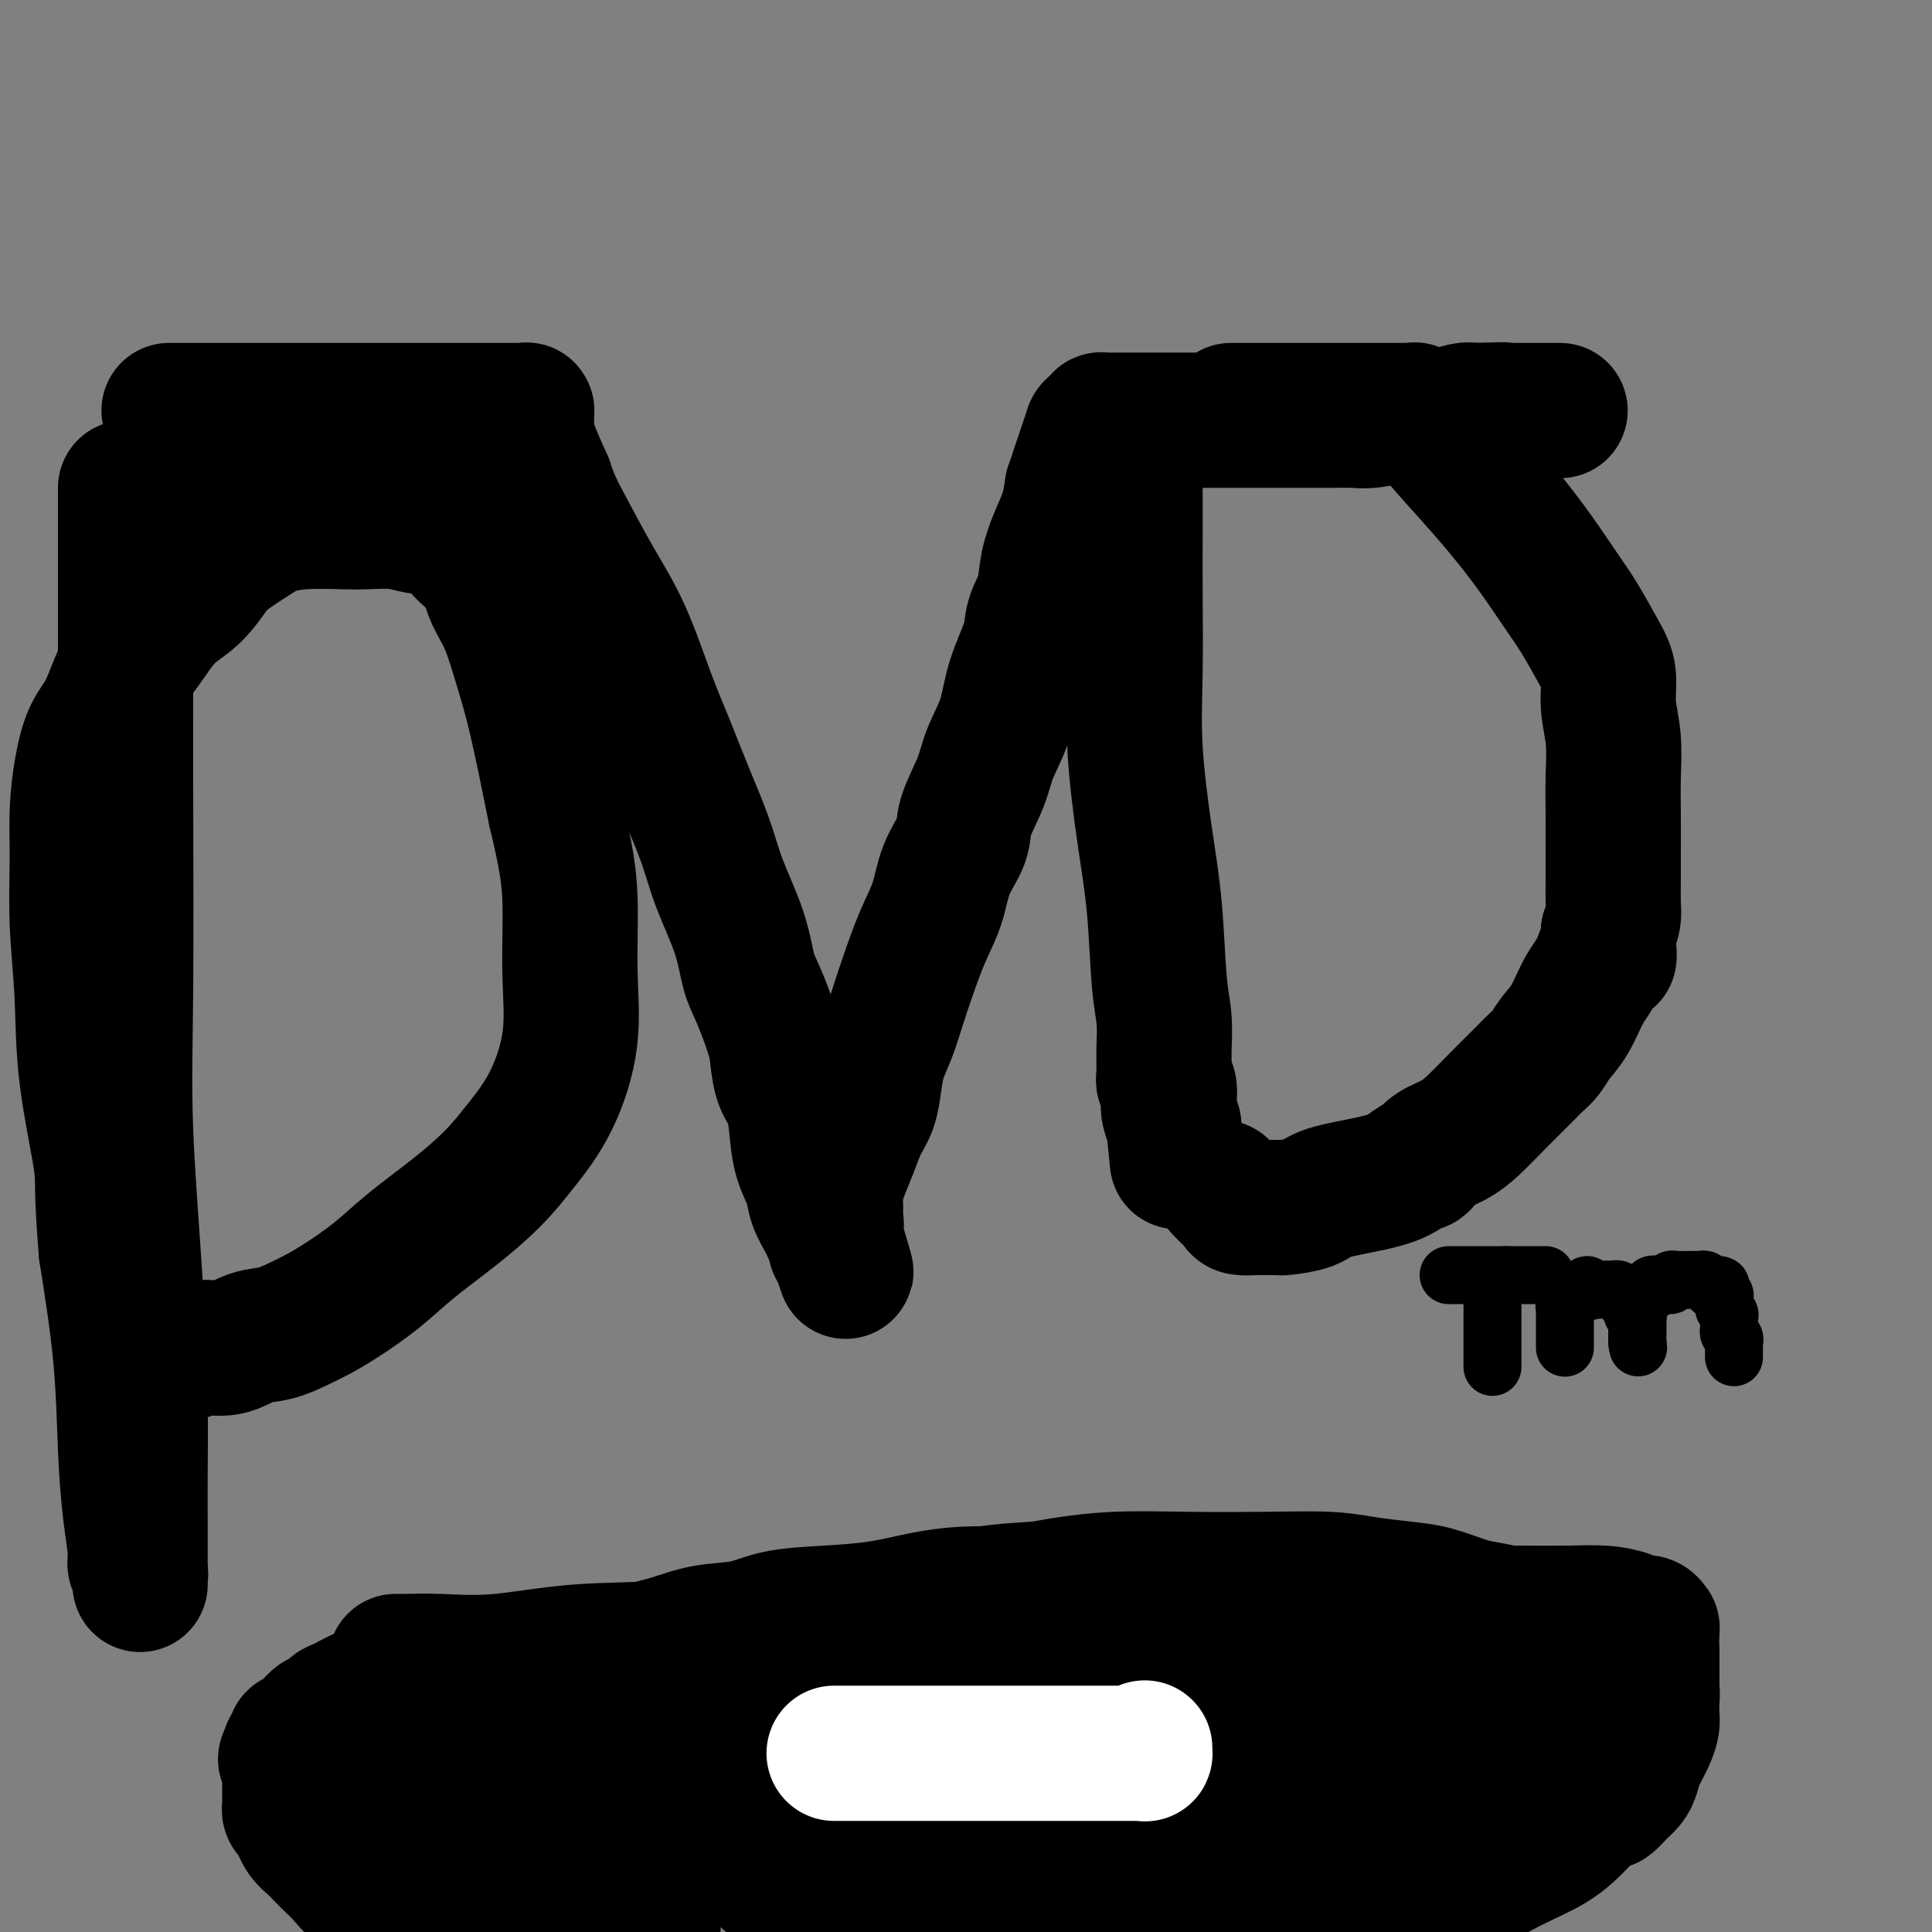
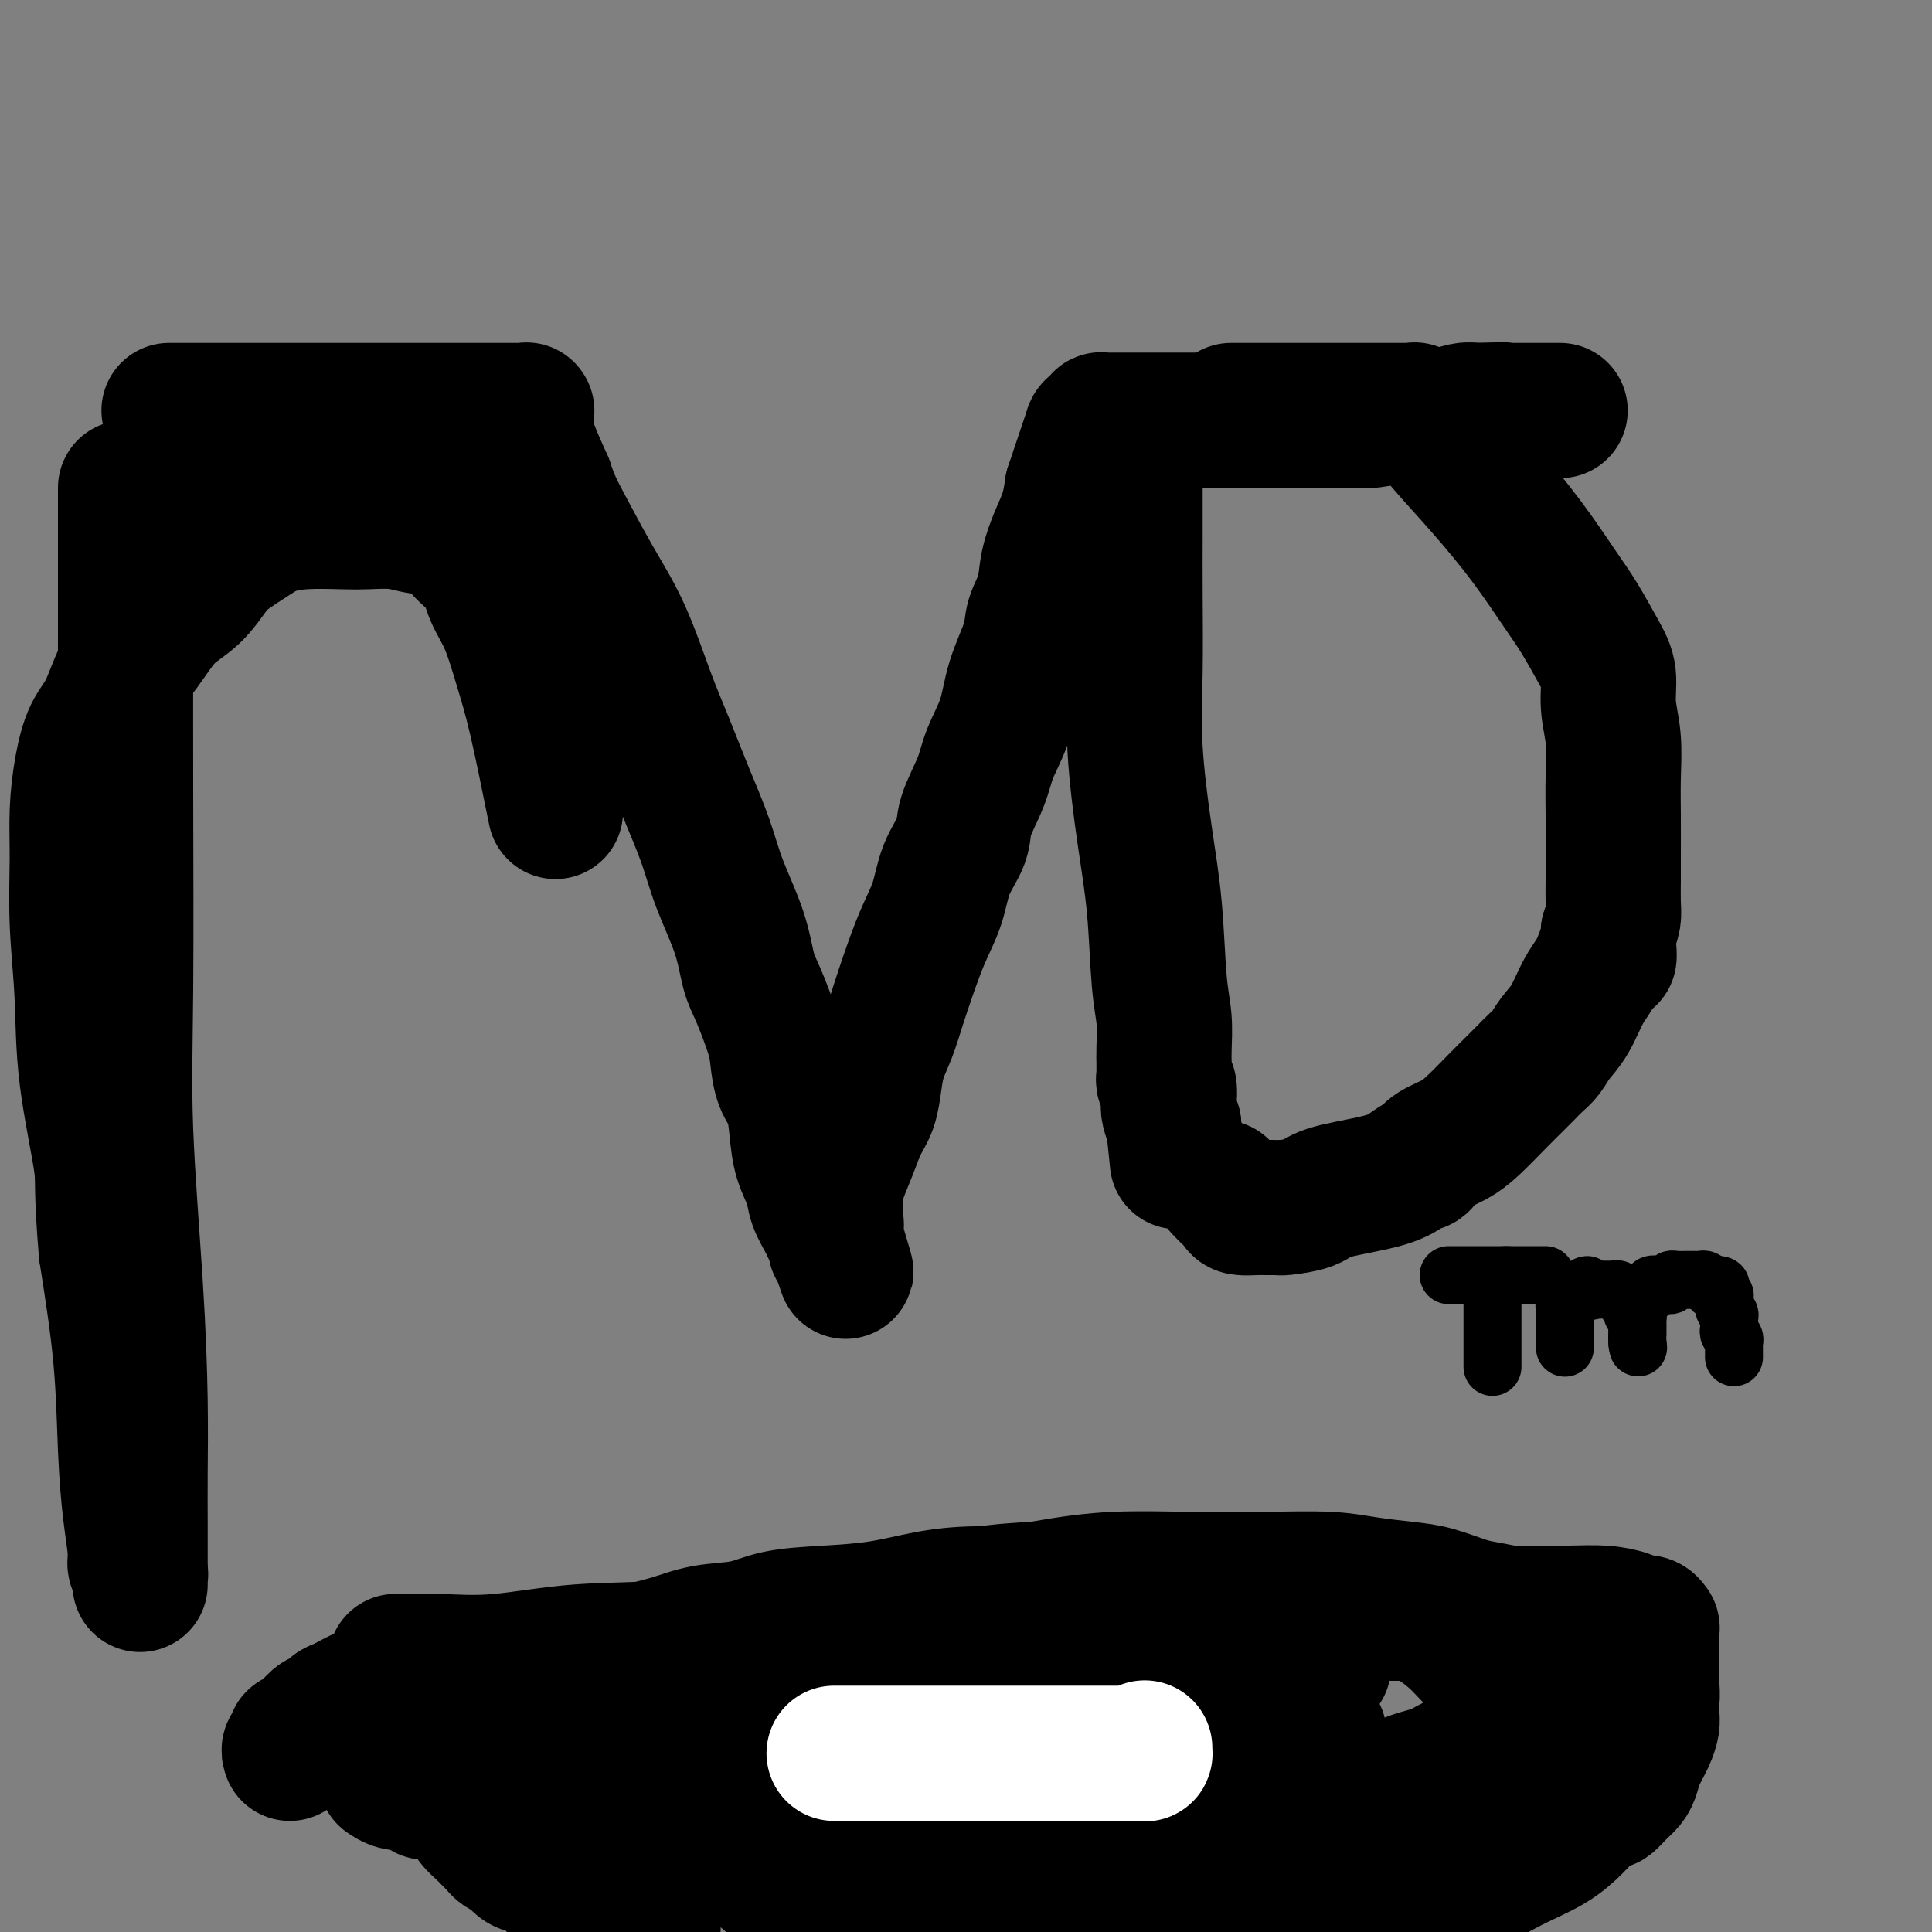
<svg xmlns="http://www.w3.org/2000/svg" viewBox="0 0 400 400" version="1.1">
  <rect x="0" y="0" width="400" height="400" fill="#808080" stroke="none" />
  <g fill="none" stroke="#000000" stroke-width="28" stroke-linecap="round" stroke-linejoin="round">
    <path d="M26,101c0.000,0.067 0.001,0.134 0,1c-0.001,0.866 -0.002,2.529 0,7c0.002,4.471 0.007,11.748 0,21c-0.007,9.252 -0.026,20.478 0,34c0.026,13.522 0.098,29.341 0,41c-0.098,11.659 -0.366,19.158 0,29c0.366,9.842 1.366,22.026 2,32c0.634,9.974 0.902,17.736 1,24c0.098,6.264 0.026,11.030 0,15c-0.026,3.970 -0.007,7.145 0,10c0.007,2.855 0.002,5.392 0,7c-0.002,1.608 -0.000,2.288 0,3c0.000,0.712 -0.000,1.457 0,2c0.000,0.543 0.001,0.885 0,1c-0.001,0.115 -0.004,0.004 0,0c0.004,-0.004 0.016,0.098 0,0c-0.016,-0.098 -0.060,-0.397 0,-1c0.060,-0.603 0.223,-1.509 0,-2c-0.223,-0.491 -0.832,-0.567 -1,-1c-0.168,-0.433 0.104,-1.224 0,-3c-0.104,-1.776 -0.585,-4.538 -1,-8c-0.415,-3.462 -0.766,-7.624 -1,-13c-0.234,-5.376 -0.353,-11.964 -1,-19c-0.647,-7.036 -1.824,-14.518 -3,-22" />
    <path d="M22,259c-1.139,-13.883 -0.487,-14.089 -1,-18c-0.513,-3.911 -2.191,-11.526 -3,-18c-0.809,-6.474 -0.750,-11.808 -1,-17c-0.250,-5.192 -0.808,-10.244 -1,-15c-0.192,-4.756 -0.018,-9.217 0,-13c0.018,-3.783 -0.120,-6.890 0,-10c0.120,-3.110 0.496,-6.225 1,-9c0.504,-2.775 1.134,-5.209 2,-7c0.866,-1.791 1.966,-2.937 3,-5c1.034,-2.063 2.001,-5.043 3,-7c0.999,-1.957 2.029,-2.891 3,-4c0.971,-1.109 1.884,-2.392 3,-4c1.116,-1.608 2.434,-3.540 4,-5c1.566,-1.460 3.379,-2.446 5,-4c1.621,-1.554 3.049,-3.674 4,-5c0.951,-1.326 1.426,-1.858 3,-3c1.574,-1.142 4.246,-2.894 6,-4c1.754,-1.106 2.590,-1.565 4,-2c1.410,-0.435 3.394,-0.845 6,-1c2.606,-0.155 5.835,-0.055 8,0c2.165,0.055 3.267,0.065 5,0c1.733,-0.065 4.096,-0.206 6,0c1.904,0.206 3.349,0.760 5,1c1.651,0.240 3.509,0.167 5,1c1.491,0.833 2.615,2.572 4,4c1.385,1.428 3.031,2.546 4,4c0.969,1.454 1.263,3.246 2,5c0.737,1.754 1.919,3.470 3,6c1.081,2.530 2.060,5.873 3,9c0.940,3.127 1.840,6.036 3,11c1.160,4.964 2.580,11.982 4,19" />
-     <path d="M115,168c2.238,9.380 2.834,13.329 3,18c0.166,4.671 -0.098,10.064 0,15c0.098,4.936 0.557,9.417 0,14c-0.557,4.583 -2.132,9.270 -4,13c-1.868,3.730 -4.030,6.502 -6,9c-1.970,2.498 -3.748,4.720 -6,7c-2.252,2.280 -4.980,4.617 -8,7c-3.020,2.383 -6.333,4.812 -9,7c-2.667,2.188 -4.687,4.134 -7,6c-2.313,1.866 -4.918,3.650 -7,5c-2.082,1.350 -3.640,2.264 -5,3c-1.360,0.736 -2.520,1.292 -4,2c-1.480,0.708 -3.278,1.566 -5,2c-1.722,0.434 -3.367,0.442 -5,1c-1.633,0.558 -3.254,1.666 -5,2c-1.746,0.334 -3.617,-0.107 -5,0c-1.383,0.107 -2.280,0.761 -3,1c-0.720,0.239 -1.265,0.064 -2,0c-0.735,-0.064 -1.661,-0.017 -2,0c-0.339,0.017 -0.091,0.005 0,0c0.091,-0.005 0.026,-0.001 0,0c-0.026,0.001 -0.013,0.001 0,0" />
    <path d="M35,85c0.583,0.000 1.166,0.000 1,0c-0.166,-0.000 -1.080,-0.000 0,0c1.080,0.000 4.156,0.000 8,0c3.844,-0.000 8.456,-0.000 12,0c3.544,0.000 6.020,0.000 9,0c2.980,-0.000 6.464,-0.000 9,0c2.536,0.000 4.124,0.000 6,0c1.876,-0.000 4.039,-0.000 6,0c1.961,0.000 3.719,0.000 6,0c2.281,-0.000 5.084,-0.000 7,0c1.916,0.000 2.944,0.000 4,0c1.056,-0.000 2.139,-0.001 3,0c0.861,0.001 1.499,0.004 2,0c0.501,-0.004 0.866,-0.015 1,0c0.134,0.015 0.036,0.057 0,0c-0.036,-0.057 -0.010,-0.213 0,0c0.010,0.213 0.003,0.793 0,1c-0.003,0.207 -0.001,0.040 0,0c0.001,-0.040 -0.000,0.047 0,0c0.000,-0.047 0.002,-0.227 0,0c-0.002,0.227 -0.006,0.862 0,1c0.006,0.138 0.022,-0.221 0,0c-0.022,0.221 -0.083,1.021 0,2c0.083,0.979 0.309,2.137 1,4c0.691,1.863 1.845,4.432 3,7" />
    <path d="M113,100c1.240,3.823 2.341,5.880 4,9c1.659,3.120 3.878,7.303 6,11c2.122,3.697 4.147,6.909 6,11c1.853,4.091 3.534,9.062 5,13c1.466,3.938 2.718,6.844 4,10c1.282,3.156 2.595,6.564 4,10c1.405,3.436 2.903,6.901 4,10c1.097,3.099 1.793,5.834 3,9c1.207,3.166 2.925,6.764 4,10c1.075,3.236 1.505,6.109 2,8c0.495,1.891 1.053,2.801 2,5c0.947,2.199 2.281,5.689 3,8c0.719,2.311 0.821,3.443 1,5c0.179,1.557 0.433,3.540 1,5c0.567,1.460 1.446,2.399 2,4c0.554,1.601 0.782,3.864 1,6c0.218,2.136 0.425,4.144 1,6c0.575,1.856 1.517,3.558 2,5c0.483,1.442 0.508,2.624 1,4c0.492,1.376 1.452,2.947 2,4c0.548,1.053 0.683,1.590 1,2c0.317,0.410 0.817,0.695 1,1c0.183,0.305 0.049,0.632 0,1c-0.049,0.368 -0.013,0.778 0,1c0.013,0.222 0.004,0.255 0,0c-0.004,-0.255 -0.001,-0.800 0,-1c0.001,-0.200 0.000,-0.057 0,0c-0.000,0.057 -0.000,0.029 0,0" />
    <path d="M173,257c4.177,12.709 1.119,2.980 0,-1c-1.119,-3.980 -0.298,-2.212 0,-2c0.298,0.212 0.072,-1.131 0,-2c-0.072,-0.869 0.011,-1.264 0,-2c-0.011,-0.736 -0.115,-1.812 0,-3c0.115,-1.188 0.451,-2.487 1,-4c0.549,-1.513 1.312,-3.240 2,-5c0.688,-1.760 1.300,-3.554 2,-5c0.700,-1.446 1.486,-2.546 2,-4c0.514,-1.454 0.756,-3.263 1,-5c0.244,-1.737 0.491,-3.400 1,-5c0.509,-1.600 1.281,-3.135 2,-5c0.719,-1.865 1.384,-4.058 2,-6c0.616,-1.942 1.181,-3.632 2,-6c0.819,-2.368 1.891,-5.414 3,-8c1.109,-2.586 2.255,-4.711 3,-7c0.745,-2.289 1.091,-4.742 2,-7c0.909,-2.258 2.383,-4.320 3,-6c0.617,-1.680 0.376,-2.977 1,-5c0.624,-2.023 2.111,-4.771 3,-7c0.889,-2.229 1.179,-3.939 2,-6c0.821,-2.061 2.174,-4.471 3,-7c0.826,-2.529 1.123,-5.175 2,-8c0.877,-2.825 2.332,-5.830 3,-8c0.668,-2.170 0.550,-3.507 1,-5c0.450,-1.493 1.469,-3.143 2,-5c0.531,-1.857 0.575,-3.920 1,-6c0.425,-2.080 1.230,-4.175 2,-6c0.770,-1.825 1.506,-3.378 2,-5c0.494,-1.622 0.747,-3.311 1,-5" />
    <path d="M222,101c7.609,-22.538 2.631,-7.884 1,-3c-1.631,4.884 0.085,-0.004 1,-2c0.915,-1.996 1.029,-1.102 1,-1c-0.029,0.102 -0.201,-0.588 0,-1c0.201,-0.412 0.776,-0.545 1,-1c0.224,-0.455 0.097,-1.232 0,-2c-0.097,-0.768 -0.166,-1.526 0,-2c0.166,-0.474 0.565,-0.663 1,-1c0.435,-0.337 0.905,-0.822 1,-1c0.095,-0.178 -0.186,-0.048 0,0c0.186,0.048 0.840,0.013 1,0c0.160,-0.013 -0.174,-0.003 0,0c0.174,0.003 0.855,0.001 1,0c0.145,-0.001 -0.245,-0.000 0,0c0.245,0.000 1.127,0.000 2,0c0.873,-0.000 1.737,-0.000 3,0c1.263,0.000 2.923,0.000 5,0c2.077,-0.000 4.569,0.000 7,0c2.431,-0.000 4.800,-0.000 7,0c2.200,0.000 4.229,0.000 6,0c1.771,-0.000 3.282,-0.000 5,0c1.718,0.000 3.644,0.001 5,0c1.356,-0.001 2.143,-0.004 3,0c0.857,0.004 1.783,0.015 3,0c1.217,-0.015 2.726,-0.056 4,0c1.274,0.056 2.312,0.207 4,0c1.688,-0.207 4.024,-0.774 6,-1c1.976,-0.226 3.592,-0.112 5,0c1.408,0.112 2.610,0.223 4,0c1.390,-0.223 2.969,-0.778 4,-1c1.031,-0.222 1.516,-0.111 2,0" />
    <path d="M305,85c11.719,-0.309 3.518,-0.083 1,0c-2.518,0.083 0.647,0.022 2,0c1.353,-0.022 0.895,-0.006 1,0c0.105,0.006 0.774,0.002 2,0c1.226,-0.002 3.011,-0.000 4,0c0.989,0.000 1.183,0.000 2,0c0.817,-0.000 2.257,-0.000 3,0c0.743,0.000 0.787,0.000 1,0c0.213,-0.000 0.593,-0.000 1,0c0.407,0.000 0.841,0.000 1,0c0.159,-0.000 0.043,-0.000 0,0c-0.043,0.000 -0.011,0.000 0,0c0.011,-0.000 0.003,-0.000 0,0c-0.003,0.000 -0.002,0.000 0,0" />
    <path d="M235,101c0.000,0.195 0.000,0.391 0,1c-0.000,0.609 -0.002,1.633 0,3c0.002,1.367 0.006,3.077 0,6c-0.006,2.923 -0.023,7.060 0,12c0.023,4.940 0.086,10.683 0,16c-0.086,5.317 -0.321,10.209 0,16c0.321,5.791 1.196,12.482 2,18c0.804,5.518 1.536,9.864 2,15c0.464,5.136 0.660,11.064 1,15c0.340,3.936 0.823,5.880 1,8c0.177,2.120 0.047,4.414 0,6c-0.047,1.586 -0.013,2.463 0,3c0.013,0.537 0.003,0.732 0,1c-0.003,0.268 -0.001,0.607 0,1c0.001,0.393 -0.001,0.841 0,1c0.001,0.159 0.004,0.030 0,0c-0.004,-0.030 -0.015,0.040 0,0c0.015,-0.040 0.056,-0.191 0,0c-0.056,0.191 -0.208,0.725 0,1c0.208,0.275 0.777,0.290 1,1c0.223,0.710 0.098,2.114 0,3c-0.098,0.886 -0.171,1.253 0,2c0.171,0.747 0.585,1.873 1,3" />
    <path d="M243,233c1.333,13.000 0.667,6.500 0,0" />
    <path d="M255,85c-0.112,-0.000 -0.223,-0.000 0,0c0.223,0.000 0.781,0.000 1,0c0.219,-0.000 0.098,-0.000 1,0c0.902,0.000 2.826,0.000 6,0c3.174,-0.000 7.596,-0.000 11,0c3.404,0.000 5.788,0.000 8,0c2.212,-0.000 4.252,-0.001 6,0c1.748,0.001 3.206,0.005 4,0c0.794,-0.005 0.926,-0.017 1,0c0.074,0.017 0.091,0.065 0,0c-0.091,-0.065 -0.292,-0.241 0,0c0.292,0.241 1.075,0.899 2,2c0.925,1.101 1.993,2.644 4,5c2.007,2.356 4.953,5.526 8,9c3.047,3.474 6.193,7.253 9,11c2.807,3.747 5.273,7.462 7,10c1.727,2.538 2.715,3.897 4,6c1.285,2.103 2.866,4.948 4,7c1.134,2.052 1.821,3.312 2,5c0.179,1.688 -0.148,3.806 0,6c0.148,2.194 0.772,4.465 1,7c0.228,2.535 0.061,5.333 0,8c-0.061,2.667 -0.016,5.203 0,8c0.016,2.797 0.001,5.854 0,8c-0.001,2.146 0.010,3.379 0,5c-0.010,1.621 -0.041,3.629 0,5c0.041,1.371 0.155,2.106 0,3c-0.155,0.894 -0.577,1.947 -1,3" />
    <path d="M333,193c0.083,8.695 0.289,3.932 0,3c-0.289,-0.932 -1.075,1.966 -2,4c-0.925,2.034 -1.991,3.202 -3,5c-1.009,1.798 -1.962,4.226 -3,6c-1.038,1.774 -2.163,2.896 -3,4c-0.837,1.104 -1.388,2.192 -2,3c-0.612,0.808 -1.285,1.338 -2,2c-0.715,0.662 -1.472,1.458 -2,2c-0.528,0.542 -0.829,0.831 -1,1c-0.171,0.169 -0.213,0.219 -1,1c-0.787,0.781 -2.319,2.293 -4,4c-1.681,1.707 -3.511,3.610 -5,5c-1.489,1.390 -2.635,2.266 -4,3c-1.365,0.734 -2.948,1.327 -4,2c-1.052,0.673 -1.575,1.426 -2,2c-0.425,0.574 -0.754,0.969 -1,1c-0.246,0.031 -0.408,-0.300 -1,0c-0.592,0.300 -1.612,1.233 -3,2c-1.388,0.767 -3.143,1.368 -6,2c-2.857,0.632 -6.818,1.294 -9,2c-2.182,0.706 -2.587,1.457 -4,2c-1.413,0.543 -3.835,0.878 -5,1c-1.165,0.122 -1.073,0.033 -1,0c0.073,-0.033 0.128,-0.008 0,0c-0.128,0.008 -0.439,-0.000 -1,0c-0.561,0.000 -1.371,0.008 -2,0c-0.629,-0.008 -1.076,-0.033 -2,0c-0.924,0.033 -2.326,0.124 -3,0c-0.674,-0.124 -0.621,-0.464 -1,-1c-0.379,-0.536 -1.189,-1.268 -2,-2" />
    <path d="M254,247c-0.405,-0.405 0.083,0.083 0,0c-0.083,-0.083 -0.738,-0.738 -1,-1c-0.262,-0.262 -0.131,-0.131 0,0" />
    <path d="M82,344c-0.083,-0.004 -0.167,-0.008 0,0c0.167,0.008 0.584,0.030 2,0c1.416,-0.030 3.830,-0.110 7,0c3.170,0.110 7.095,0.411 12,0c4.905,-0.411 10.789,-1.533 17,-2c6.211,-0.467 12.748,-0.279 19,-1c6.252,-0.721 12.221,-2.351 18,-3c5.779,-0.649 11.370,-0.318 21,-1c9.630,-0.682 23.299,-2.379 32,-3c8.701,-0.621 12.434,-0.166 20,0c7.566,0.166 18.966,0.045 27,0c8.034,-0.045 12.703,-0.013 19,0c6.297,0.013 14.223,0.006 21,0c6.777,-0.006 12.406,-0.012 17,0c4.594,0.012 8.151,0.041 11,0c2.849,-0.041 4.988,-0.150 7,0c2.012,0.150 3.898,0.561 5,1c1.102,0.439 1.420,0.906 2,1c0.580,0.094 1.423,-0.185 2,0c0.577,0.185 0.887,0.836 1,1c0.113,0.164 0.030,-0.157 0,0c-0.030,0.157 -0.008,0.793 0,1c0.008,0.207 0.002,-0.013 0,0c-0.002,0.013 -0.001,0.261 0,1c0.001,0.739 0.000,1.968 0,3c-0.000,1.032 -0.000,1.866 0,3c0.000,1.134 0.000,2.567 0,4" />
    <path d="M342,349c0.157,2.532 0.049,2.361 0,3c-0.049,0.639 -0.041,2.086 0,3c0.041,0.914 0.114,1.295 0,2c-0.114,0.705 -0.414,1.735 -1,3c-0.586,1.265 -1.456,2.763 -2,4c-0.544,1.237 -0.760,2.211 -1,3c-0.240,0.789 -0.504,1.394 -1,2c-0.496,0.606 -1.223,1.214 -2,2c-0.777,0.786 -1.604,1.750 -2,2c-0.396,0.250 -0.359,-0.213 -1,0c-0.641,0.213 -1.958,1.102 -3,2c-1.042,0.898 -1.807,1.803 -3,3c-1.193,1.197 -2.814,2.685 -5,4c-2.186,1.315 -4.937,2.457 -8,4c-3.063,1.543 -6.440,3.486 -9,5c-2.560,1.514 -4.305,2.600 -7,4c-2.695,1.400 -6.342,3.114 -9,4c-2.658,0.886 -4.329,0.943 -6,1" />
    <path d="M135,399c0.185,0.089 0.369,0.178 0,0c-0.369,-0.178 -1.292,-0.624 -2,-1c-0.708,-0.376 -1.203,-0.682 -2,-1c-0.797,-0.318 -1.898,-0.648 -3,-1c-1.102,-0.352 -2.206,-0.727 -3,-1c-0.794,-0.273 -1.279,-0.444 -2,-1c-0.721,-0.556 -1.677,-1.496 -3,-2c-1.323,-0.504 -3.011,-0.573 -4,-1c-0.989,-0.427 -1.277,-1.214 -2,-2c-0.723,-0.786 -1.882,-1.573 -3,-2c-1.118,-0.427 -2.197,-0.495 -3,-1c-0.803,-0.505 -1.331,-1.448 -2,-2c-0.669,-0.552 -1.478,-0.714 -2,-1c-0.522,-0.286 -0.756,-0.696 -1,-1c-0.244,-0.304 -0.496,-0.501 -1,-1c-0.504,-0.499 -1.259,-1.301 -2,-2c-0.741,-0.699 -1.466,-1.297 -2,-2c-0.534,-0.703 -0.875,-1.512 -1,-2c-0.125,-0.488 -0.034,-0.656 0,-1c0.034,-0.344 0.009,-0.865 0,-1c-0.009,-0.135 -0.004,0.117 0,0c0.004,-0.117 0.006,-0.603 0,-1c-0.006,-0.397 -0.020,-0.704 0,-1c0.020,-0.296 0.075,-0.582 0,-1c-0.075,-0.418 -0.278,-0.970 0,-2c0.278,-1.030 1.039,-2.540 2,-4c0.961,-1.460 2.122,-2.870 3,-4c0.878,-1.130 1.473,-1.980 2,-3c0.527,-1.020 0.987,-2.212 2,-3c1.013,-0.788 2.581,-1.174 4,-2c1.419,-0.826 2.691,-2.093 4,-3c1.309,-0.907 2.654,-1.453 4,-2" />
    <path d="M118,347c2.821,-1.378 3.873,-1.324 6,-2c2.127,-0.676 5.327,-2.083 8,-3c2.673,-0.917 4.818,-1.345 7,-2c2.182,-0.655 4.400,-1.536 7,-2c2.600,-0.464 5.581,-0.509 8,-1c2.419,-0.491 4.277,-1.428 7,-2c2.723,-0.572 6.312,-0.779 10,-1c3.688,-0.221 7.474,-0.455 11,-1c3.526,-0.545 6.790,-1.400 10,-2c3.210,-0.600 6.364,-0.945 10,-1c3.636,-0.055 7.754,0.182 11,0c3.246,-0.182 5.621,-0.781 9,-1c3.379,-0.219 7.764,-0.059 12,0c4.236,0.059 8.323,0.016 12,0c3.677,-0.016 6.942,-0.004 11,0c4.058,0.004 8.908,0.000 12,0c3.092,-0.000 4.425,0.002 6,0c1.575,-0.002 3.393,-0.009 5,0c1.607,0.009 3.003,0.033 4,0c0.997,-0.033 1.596,-0.123 2,0c0.404,0.123 0.615,0.459 1,1c0.385,0.541 0.945,1.288 2,2c1.055,0.712 2.604,1.388 4,2c1.396,0.612 2.639,1.160 4,2c1.361,0.840 2.841,1.973 4,3c1.159,1.027 1.998,1.947 3,3c1.002,1.053 2.166,2.238 3,3c0.834,0.762 1.337,1.101 2,2c0.663,0.899 1.486,2.357 2,3c0.514,0.643 0.718,0.469 1,1c0.282,0.531 0.641,1.765 1,3" />
    <path d="M313,354c2.082,2.741 1.288,2.093 1,2c-0.288,-0.093 -0.071,0.370 0,1c0.071,0.630 -0.006,1.426 0,2c0.006,0.574 0.093,0.927 0,1c-0.093,0.073 -0.366,-0.135 -1,0c-0.634,0.135 -1.629,0.613 -2,1c-0.371,0.387 -0.120,0.684 -1,1c-0.880,0.316 -2.892,0.649 -4,1c-1.108,0.351 -1.311,0.718 -2,1c-0.689,0.282 -1.863,0.480 -3,1c-1.137,0.520 -2.236,1.364 -4,2c-1.764,0.636 -4.194,1.064 -6,2c-1.806,0.936 -2.987,2.379 -4,3c-1.013,0.621 -1.856,0.421 -3,1c-1.144,0.579 -2.587,1.938 -4,3c-1.413,1.062 -2.796,1.828 -4,2c-1.204,0.172 -2.228,-0.248 -4,0c-1.772,0.248 -4.290,1.165 -6,2c-1.710,0.835 -2.611,1.589 -4,2c-1.389,0.411 -3.266,0.480 -5,1c-1.734,0.520 -3.325,1.491 -5,2c-1.675,0.509 -3.434,0.555 -5,1c-1.566,0.445 -2.939,1.290 -5,2c-2.061,0.710 -4.809,1.287 -7,2c-2.191,0.713 -3.826,1.564 -6,2c-2.174,0.436 -4.886,0.457 -7,1c-2.114,0.543 -3.630,1.610 -5,2c-1.370,0.390 -2.594,0.105 -5,0c-2.406,-0.105 -5.994,-0.028 -8,0c-2.006,0.028 -2.430,0.008 -4,0c-1.570,-0.008 -4.285,-0.004 -7,0" />
    <path d="M193,395c-4.405,-0.001 -3.419,-0.003 -4,0c-0.581,0.003 -2.729,0.012 -4,0c-1.271,-0.012 -1.665,-0.045 -3,0c-1.335,0.045 -3.611,0.167 -5,0c-1.389,-0.167 -1.891,-0.622 -3,-1c-1.109,-0.378 -2.825,-0.677 -4,-1c-1.175,-0.323 -1.810,-0.668 -3,-1c-1.190,-0.332 -2.937,-0.650 -4,-1c-1.063,-0.350 -1.443,-0.730 -2,-1c-0.557,-0.270 -1.291,-0.428 -2,-1c-0.709,-0.572 -1.394,-1.558 -2,-2c-0.606,-0.442 -1.132,-0.341 -2,-1c-0.868,-0.659 -2.078,-2.077 -3,-3c-0.922,-0.923 -1.557,-1.350 -2,-2c-0.443,-0.650 -0.693,-1.524 -1,-2c-0.307,-0.476 -0.671,-0.555 -1,-1c-0.329,-0.445 -0.623,-1.255 -1,-2c-0.377,-0.745 -0.835,-1.425 -1,-2c-0.165,-0.575 -0.036,-1.045 0,-2c0.036,-0.955 -0.021,-2.393 0,-3c0.021,-0.607 0.121,-0.382 0,-1c-0.121,-0.618 -0.463,-2.080 0,-3c0.463,-0.920 1.731,-1.298 4,-3c2.269,-1.702 5.539,-4.729 8,-7c2.461,-2.271 4.112,-3.787 7,-6c2.888,-2.213 7.012,-5.121 10,-7c2.988,-1.879 4.839,-2.727 7,-4c2.161,-1.273 4.631,-2.970 7,-4c2.369,-1.030 4.638,-1.393 7,-2c2.362,-0.607 4.818,-1.459 8,-2c3.182,-0.541 7.091,-0.770 11,-1" />
    <path d="M215,329c6.947,-1.226 11.313,-1.790 16,-2c4.687,-0.210 9.694,-0.067 15,0c5.306,0.067 10.910,0.058 16,0c5.090,-0.058 9.667,-0.167 13,0c3.333,0.167 5.422,0.608 8,1c2.578,0.392 5.646,0.735 8,1c2.354,0.265 3.996,0.452 6,1c2.004,0.548 4.372,1.456 6,2c1.628,0.544 2.517,0.723 4,1c1.483,0.277 3.559,0.653 5,1c1.441,0.347 2.246,0.667 3,1c0.754,0.333 1.456,0.680 2,1c0.544,0.320 0.929,0.614 1,1c0.071,0.386 -0.173,0.865 0,1c0.173,0.135 0.764,-0.074 1,0c0.236,0.074 0.116,0.431 0,1c-0.116,0.569 -0.227,1.348 0,2c0.227,0.652 0.793,1.175 1,2c0.207,0.825 0.056,1.951 0,3c-0.056,1.049 -0.015,2.021 0,3c0.015,0.979 0.005,1.965 0,3c-0.005,1.035 -0.003,2.119 0,3c0.003,0.881 0.009,1.561 0,2c-0.009,0.439 -0.032,0.638 0,1c0.032,0.362 0.119,0.887 0,1c-0.119,0.113 -0.446,-0.186 -1,0c-0.554,0.186 -1.336,0.856 -2,1c-0.664,0.144 -1.209,-0.240 -2,0c-0.791,0.240 -1.828,1.103 -3,2c-1.172,0.897 -2.478,1.828 -4,3c-1.522,1.172 -3.261,2.586 -5,4" />
    <path d="M303,369c-3.623,2.298 -4.181,2.543 -5,3c-0.819,0.457 -1.901,1.125 -3,2c-1.099,0.875 -2.217,1.957 -4,3c-1.783,1.043 -4.231,2.047 -6,3c-1.769,0.953 -2.857,1.855 -5,3c-2.143,1.145 -5.339,2.533 -8,4c-2.661,1.467 -4.788,3.015 -7,4c-2.212,0.985 -4.511,1.408 -6,2c-1.489,0.592 -2.170,1.352 -4,2c-1.830,0.648 -4.809,1.185 -7,2c-2.191,0.815 -3.596,1.907 -5,3" />
    <path d="M197,399c0.099,0.177 0.198,0.355 0,0c-0.198,-0.355 -0.692,-1.242 -2,-2c-1.308,-0.758 -3.429,-1.389 -5,-2c-1.571,-0.611 -2.592,-1.204 -4,-2c-1.408,-0.796 -3.204,-1.796 -5,-3c-1.796,-1.204 -3.591,-2.614 -5,-4c-1.409,-1.386 -2.433,-2.749 -4,-4c-1.567,-1.251 -3.676,-2.391 -5,-4c-1.324,-1.609 -1.861,-3.688 -3,-5c-1.139,-1.312 -2.880,-1.857 -4,-3c-1.120,-1.143 -1.621,-2.885 -2,-4c-0.379,-1.115 -0.638,-1.604 -1,-2c-0.362,-0.396 -0.829,-0.699 -1,-1c-0.171,-0.301 -0.046,-0.602 0,-1c0.046,-0.398 0.012,-0.895 0,-1c-0.012,-0.105 -0.001,0.183 0,0c0.001,-0.183 -0.009,-0.836 0,-1c0.009,-0.164 0.035,0.163 0,0c-0.035,-0.163 -0.132,-0.816 0,-1c0.132,-0.184 0.494,0.099 1,0c0.506,-0.099 1.157,-0.582 3,-1c1.843,-0.418 4.880,-0.771 8,-2c3.120,-1.229 6.324,-3.335 12,-5c5.676,-1.665 13.825,-2.891 20,-4c6.175,-1.109 10.376,-2.102 16,-3c5.624,-0.898 12.670,-1.702 17,-2c4.330,-0.298 5.944,-0.091 8,0c2.056,0.091 4.554,0.066 7,0c2.446,-0.066 4.841,-0.172 7,0c2.159,0.172 4.081,0.623 6,1c1.919,0.377 3.834,0.679 6,1c2.166,0.321 4.583,0.660 7,1" />
-     <path d="M274,345c4.145,0.691 5.008,0.917 6,1c0.992,0.083 2.112,0.022 3,0c0.888,-0.022 1.544,-0.006 2,0c0.456,0.006 0.711,0.002 1,0c0.289,-0.002 0.613,-0.001 1,0c0.387,0.001 0.837,0.003 1,0c0.163,-0.003 0.038,-0.012 0,0c-0.038,0.012 0.010,0.045 0,0c-0.010,-0.045 -0.080,-0.167 0,0c0.080,0.167 0.308,0.624 0,1c-0.308,0.376 -1.153,0.672 -2,1c-0.847,0.328 -1.698,0.689 -4,2c-2.302,1.311 -6.057,3.572 -10,6c-3.943,2.428 -8.076,5.022 -12,8c-3.924,2.978 -7.640,6.339 -12,9c-4.360,2.661 -9.363,4.623 -13,6c-3.637,1.377 -5.907,2.170 -8,3c-2.093,0.830 -4.009,1.696 -6,2c-1.991,0.304 -4.056,0.044 -6,0c-1.944,-0.044 -3.768,0.128 -5,0c-1.232,-0.128 -1.874,-0.556 -3,-1c-1.126,-0.444 -2.736,-0.902 -4,-1c-1.264,-0.098 -2.181,0.166 -3,0c-0.819,-0.166 -1.539,-0.763 -2,-1c-0.461,-0.237 -0.663,-0.116 -1,0c-0.337,0.116 -0.807,0.227 -1,0c-0.193,-0.227 -0.107,-0.793 0,-1c0.107,-0.207 0.235,-0.055 0,0c-0.235,0.055 -0.832,0.015 -1,0c-0.168,-0.015 0.095,-0.004 0,0c-0.095,0.004 -0.547,0.002 -1,0" />
    <path d="M194,380c-4.536,-0.554 -2.374,0.060 -2,0c0.374,-0.060 -1.038,-0.793 -2,-1c-0.962,-0.207 -1.473,0.113 -2,0c-0.527,-0.113 -1.070,-0.660 -2,-1c-0.930,-0.340 -2.248,-0.472 -3,-1c-0.752,-0.528 -0.937,-1.451 -1,-2c-0.063,-0.549 -0.005,-0.725 0,-1c0.005,-0.275 -0.043,-0.651 0,-1c0.043,-0.349 0.178,-0.673 0,-1c-0.178,-0.327 -0.670,-0.658 0,-1c0.670,-0.342 2.502,-0.694 4,-1c1.498,-0.306 2.662,-0.567 5,-1c2.338,-0.433 5.851,-1.038 10,-2c4.149,-0.962 8.933,-2.281 15,-3c6.067,-0.719 13.416,-0.837 19,-1c5.584,-0.163 9.404,-0.369 13,-1c3.596,-0.631 6.967,-1.686 10,-2c3.033,-0.314 5.726,0.112 8,0c2.274,-0.112 4.127,-0.762 5,-1c0.873,-0.238 0.765,-0.064 1,0c0.235,0.064 0.811,0.016 1,0c0.189,-0.016 -0.011,-0.001 0,0c0.011,0.001 0.232,-0.012 0,0c-0.232,0.012 -0.915,0.050 -2,0c-1.085,-0.050 -2.570,-0.187 -4,0c-1.430,0.187 -2.806,0.700 -5,1c-2.194,0.300 -5.206,0.389 -9,1c-3.794,0.611 -8.370,1.746 -13,3c-4.630,1.254 -9.315,2.627 -14,4" />
    <path d="M226,368c-9.380,1.676 -10.329,1.366 -13,2c-2.671,0.634 -7.063,2.211 -11,3c-3.937,0.789 -7.419,0.789 -10,1c-2.581,0.211 -4.262,0.634 -6,1c-1.738,0.366 -3.533,0.676 -5,1c-1.467,0.324 -2.608,0.661 -4,1c-1.392,0.339 -3.037,0.679 -4,1c-0.963,0.321 -1.244,0.623 -2,1c-0.756,0.377 -1.987,0.830 -3,1c-1.013,0.170 -1.808,0.055 -3,0c-1.192,-0.055 -2.780,-0.052 -4,0c-1.220,0.052 -2.073,0.154 -3,0c-0.927,-0.154 -1.929,-0.563 -3,-1c-1.071,-0.437 -2.212,-0.901 -3,-1c-0.788,-0.099 -1.224,0.166 -2,0c-0.776,-0.166 -1.893,-0.763 -3,-1c-1.107,-0.237 -2.204,-0.115 -3,0c-0.796,0.115 -1.291,0.223 -2,0c-0.709,-0.223 -1.631,-0.778 -2,-1c-0.369,-0.222 -0.184,-0.111 0,0" />
    <path d="M139,374c-0.357,0.120 -0.714,0.240 -1,0c-0.286,-0.240 -0.499,-0.839 -1,-1c-0.501,-0.161 -1.288,0.115 -2,0c-0.712,-0.115 -1.347,-0.623 -2,-1c-0.653,-0.377 -1.323,-0.623 -2,-1c-0.677,-0.377 -1.361,-0.886 -2,-1c-0.639,-0.114 -1.232,0.166 -2,0c-0.768,-0.166 -1.711,-0.776 -3,-1c-1.289,-0.224 -2.923,-0.060 -4,0c-1.077,0.060 -1.595,0.016 -2,0c-0.405,-0.016 -0.697,-0.004 -1,0c-0.303,0.004 -0.617,0.001 -1,0c-0.383,-0.001 -0.835,-0.000 -1,0c-0.165,0.000 -0.041,0.000 0,0c0.041,-0.000 0.001,-0.000 0,0c-0.001,0.000 0.038,0.000 0,0c-0.038,-0.000 -0.154,-0.000 0,0c0.154,0.000 0.577,0.000 1,0" />
    <path d="M116,369c-3.203,-0.775 0.288,-0.214 2,0c1.712,0.214 1.644,0.080 2,0c0.356,-0.080 1.138,-0.108 2,0c0.862,0.108 1.806,0.351 3,0c1.194,-0.351 2.638,-1.297 4,-2c1.362,-0.703 2.641,-1.161 4,-2c1.359,-0.839 2.798,-2.057 4,-3c1.202,-0.943 2.168,-1.612 3,-2c0.832,-0.388 1.529,-0.496 2,-1c0.471,-0.504 0.715,-1.406 1,-2c0.285,-0.594 0.612,-0.881 1,-1c0.388,-0.119 0.836,-0.069 1,0c0.164,0.069 0.045,0.159 0,0c-0.045,-0.159 -0.014,-0.567 0,-1c0.014,-0.433 0.011,-0.890 0,-1c-0.011,-0.110 -0.029,0.129 0,0c0.029,-0.129 0.107,-0.626 0,-1c-0.107,-0.374 -0.398,-0.625 -1,-1c-0.602,-0.375 -1.515,-0.874 -2,-1c-0.485,-0.126 -0.541,0.120 -1,0c-0.459,-0.120 -1.319,-0.607 -2,-1c-0.681,-0.393 -1.182,-0.694 -2,-1c-0.818,-0.306 -1.952,-0.618 -3,-1c-1.048,-0.382 -2.009,-0.834 -3,-1c-0.991,-0.166 -2.012,-0.044 -3,0c-0.988,0.044 -1.941,0.012 -3,0c-1.059,-0.012 -2.222,-0.003 -3,0c-0.778,0.003 -1.171,0.001 -2,0c-0.829,-0.001 -2.094,-0.000 -3,0c-0.906,0.000 -1.453,0.000 -2,0" />
    <path d="M115,347c-2.654,0.000 -1.291,0.000 -1,0c0.291,-0.000 -0.492,-0.000 -1,0c-0.508,0.000 -0.741,0.000 -1,0c-0.259,-0.000 -0.544,-0.000 -1,0c-0.456,0.000 -1.085,0.000 -2,0c-0.915,-0.000 -2.118,-0.000 -3,0c-0.882,0.000 -1.444,0.000 -2,0c-0.556,-0.000 -1.108,-0.000 -2,0c-0.892,0.000 -2.126,0.000 -3,0c-0.874,-0.000 -1.389,-0.001 -2,0c-0.611,0.001 -1.317,0.004 -2,0c-0.683,-0.004 -1.343,-0.016 -2,0c-0.657,0.016 -1.313,0.061 -2,0c-0.687,-0.061 -1.407,-0.227 -2,0c-0.593,0.227 -1.060,0.848 -2,1c-0.940,0.152 -2.353,-0.165 -3,0c-0.647,0.165 -0.527,0.813 -1,1c-0.473,0.187 -1.538,-0.086 -2,0c-0.462,0.086 -0.322,0.533 -1,1c-0.678,0.467 -2.175,0.956 -3,1c-0.825,0.044 -0.980,-0.358 -2,0c-1.020,0.358 -2.906,1.474 -4,2c-1.094,0.526 -1.396,0.460 -2,1c-0.604,0.540 -1.511,1.685 -2,2c-0.489,0.315 -0.561,-0.200 -1,0c-0.439,0.200 -1.246,1.114 -2,2c-0.754,0.886 -1.456,1.743 -2,2c-0.544,0.257 -0.929,-0.086 -1,0c-0.071,0.086 0.173,0.600 0,1c-0.173,0.400 -0.764,0.686 -1,1c-0.236,0.314 -0.118,0.657 0,1" />
-     <path d="M60,363c-1.702,1.804 -0.456,1.314 0,1c0.456,-0.314 0.122,-0.451 0,0c-0.122,0.451 -0.033,1.490 0,2c0.033,0.510 0.009,0.489 0,1c-0.009,0.511 -0.003,1.552 0,2c0.003,0.448 0.004,0.304 0,1c-0.004,0.696 -0.011,2.233 0,3c0.011,0.767 0.041,0.764 0,1c-0.041,0.236 -0.152,0.710 0,1c0.152,0.290 0.569,0.395 1,1c0.431,0.605 0.878,1.709 1,2c0.122,0.291 -0.080,-0.231 0,0c0.080,0.231 0.444,1.216 1,2c0.556,0.784 1.306,1.369 2,2c0.694,0.631 1.333,1.309 2,2c0.667,0.691 1.362,1.395 2,2c0.638,0.605 1.218,1.112 2,2c0.782,0.888 1.766,2.155 3,3c1.234,0.845 2.717,1.266 4,2c1.283,0.734 2.367,1.781 4,3c1.633,1.219 3.817,2.609 6,4" />
-     <path d="M114,399c0.555,0.381 1.110,0.763 0,0c-1.110,-0.763 -3.883,-2.670 -6,-4c-2.117,-1.330 -3.576,-2.082 -5,-3c-1.424,-0.918 -2.811,-2.000 -4,-3c-1.189,-1.000 -2.179,-1.916 -3,-3c-0.821,-1.084 -1.474,-2.336 -2,-3c-0.526,-0.664 -0.926,-0.738 -1,-1c-0.074,-0.262 0.176,-0.710 0,-1c-0.176,-0.290 -0.779,-0.421 -1,-1c-0.221,-0.579 -0.059,-1.604 0,-2c0.059,-0.396 0.016,-0.162 0,0c-0.016,0.162 -0.005,0.254 0,0c0.005,-0.254 0.006,-0.853 0,-1c-0.006,-0.147 -0.017,0.157 0,0c0.017,-0.157 0.064,-0.774 0,-1c-0.064,-0.226 -0.238,-0.060 0,0c0.238,0.060 0.889,0.013 1,0c0.111,-0.013 -0.317,0.008 0,0c0.317,-0.008 1.378,-0.044 2,0c0.622,0.044 0.804,0.170 2,0c1.196,-0.170 3.405,-0.634 5,-1c1.595,-0.366 2.575,-0.634 4,-1c1.425,-0.366 3.296,-0.830 5,-1c1.704,-0.170 3.243,-0.045 4,0c0.757,0.045 0.734,0.011 1,0c0.266,-0.011 0.822,0.001 1,0c0.178,-0.001 -0.021,-0.014 0,0c0.021,0.014 0.263,0.055 0,0c-0.263,-0.055 -1.032,-0.207 -2,0c-0.968,0.207 -2.134,0.773 -3,1c-0.866,0.227 -1.433,0.113 -2,0" />
    <path d="M110,374c-1.471,0.138 -2.648,-0.018 -4,0c-1.352,0.018 -2.881,0.211 -4,0c-1.119,-0.211 -1.830,-0.826 -3,-1c-1.170,-0.174 -2.800,0.093 -4,0c-1.200,-0.093 -1.969,-0.546 -3,-1c-1.031,-0.454 -2.323,-0.910 -3,-1c-0.677,-0.090 -0.740,0.186 -1,0c-0.260,-0.186 -0.716,-0.833 -1,-1c-0.284,-0.167 -0.395,0.148 -1,0c-0.605,-0.148 -1.703,-0.758 -2,-1c-0.297,-0.242 0.208,-0.118 0,0c-0.208,0.118 -1.127,0.228 -2,0c-0.873,-0.228 -1.698,-0.793 -2,-1c-0.302,-0.207 -0.081,-0.056 0,0c0.081,0.056 0.023,0.016 0,0c-0.023,-0.016 -0.012,-0.008 0,0" />
  </g>
  <g fill="none" stroke="#FFFFFF" stroke-width="28" stroke-linecap="round" stroke-linejoin="round">
    <path d="M173,363c-0.025,-0.000 -0.049,-0.000 0,0c0.049,0.000 0.172,0.000 0,0c-0.172,-0.000 -0.640,-0.000 0,0c0.640,0.000 2.386,0.000 5,0c2.614,-0.000 6.095,-0.000 9,0c2.905,0.000 5.234,0.000 8,0c2.766,-0.000 5.969,-0.000 9,0c3.031,0.000 5.891,0.000 9,0c3.109,-0.000 6.469,-0.000 9,0c2.531,0.000 4.233,0.001 6,0c1.767,-0.001 3.598,-0.004 5,0c1.402,0.004 2.376,0.015 3,0c0.624,-0.015 0.899,-0.057 1,0c0.101,0.057 0.027,0.211 0,0c-0.027,-0.211 -0.007,-0.788 0,-1c0.007,-0.212 0.002,-0.061 0,0c-0.002,0.061 -0.001,0.030 0,0" />
  </g>
  <g fill="none" stroke="#000000" stroke-width="28" stroke-linecap="round" stroke-linejoin="round">
    <path d="M40,101c0.000,0.417 0.000,0.833 0,1c0.000,0.167 0.000,0.083 0,0" />
  </g>
  <g fill="none" stroke="#000000" stroke-width="12" stroke-linecap="round" stroke-linejoin="round">
    <path d="M309,267c0.000,-0.110 0.000,-0.221 0,0c0.000,0.221 0.000,0.773 0,1c0.000,0.227 0.000,0.131 0,1c0.000,0.869 0.000,2.705 0,4c0.000,1.295 0.000,2.049 0,3c0.000,0.951 0.000,2.097 0,3c0.000,0.903 0.000,1.562 0,2c0.000,0.438 0.000,0.657 0,1c0.000,0.343 0.000,0.812 0,1c0.000,0.188 0.000,0.094 0,0" />
    <path d="M300,264c-0.068,0.000 -0.135,0.000 0,0c0.135,0.000 0.474,0.000 1,0c0.526,0.000 1.240,0.000 2,0c0.760,0.000 1.565,0.000 2,0c0.435,0.000 0.498,0.000 1,0c0.502,0.000 1.441,0.000 2,0c0.559,0.000 0.738,0.000 1,0c0.262,0.000 0.606,0.000 1,0c0.394,0.000 0.838,0.000 1,0c0.162,0.000 0.043,0.000 0,0c-0.043,0.000 -0.011,0.000 0,0c0.011,0.000 0.002,0.000 0,0c-0.002,-0.000 0.003,0.000 0,0c-0.003,0.000 -0.015,-0.000 0,0c0.015,0.000 0.055,0.000 0,0c-0.055,0.000 -0.207,0.000 0,0c0.207,0.000 0.773,0.000 1,0c0.227,0.000 0.113,0.000 0,0" />
    <path d="M312,264c1.858,0.000 0.501,0.000 0,0c-0.501,0.000 -0.148,0.000 0,0c0.148,0.000 0.091,0.000 0,0c-0.091,0.000 -0.217,0.000 0,0c0.217,0.000 0.775,0.000 1,0c0.225,0.000 0.117,0.000 0,0c-0.117,0.000 -0.242,0.000 0,0c0.242,0.000 0.852,0.000 1,0c0.148,0.000 -0.168,0.000 0,0c0.168,0.000 0.818,0.000 1,0c0.182,0.000 -0.105,0.000 0,0c0.105,-0.000 0.601,0.000 1,0c0.399,0.000 0.699,-0.000 1,0c0.301,0.000 0.603,0.000 1,0c0.397,0.000 0.890,0.000 1,0c0.110,0.000 -0.163,0.000 0,0c0.163,0.000 0.761,0.000 1,0c0.239,0.000 0.120,0.000 0,0" />
    <path d="M324,279c0.000,-0.008 0.000,-0.015 0,0c-0.000,0.015 -0.000,0.054 0,0c0.000,-0.054 0.000,-0.201 0,-1c-0.000,-0.799 -0.000,-2.252 0,-3c0.000,-0.748 0.000,-0.792 0,-1c-0.000,-0.208 -0.001,-0.581 0,-1c0.001,-0.419 0.004,-0.886 0,-1c-0.004,-0.114 -0.016,0.123 0,0c0.016,-0.123 0.061,-0.607 0,-1c-0.061,-0.393 -0.228,-0.694 0,-1c0.228,-0.306 0.850,-0.618 1,-1c0.150,-0.382 -0.171,-0.833 0,-1c0.171,-0.167 0.834,-0.048 1,0c0.166,0.048 -0.166,0.027 0,0c0.166,-0.027 0.829,-0.060 1,0c0.171,0.060 -0.150,0.212 0,0c0.150,-0.212 0.771,-0.788 1,-1c0.229,-0.212 0.065,-0.061 0,0c-0.065,0.061 -0.033,0.030 0,0" />
    <path d="M328,267c0.783,-1.856 0.739,-0.497 1,0c0.261,0.497 0.826,0.133 1,0c0.174,-0.133 -0.041,-0.035 0,0c0.041,0.035 0.340,0.008 1,0c0.660,-0.008 1.682,0.001 2,0c0.318,-0.001 -0.069,-0.014 0,0c0.069,0.014 0.593,0.056 1,0c0.407,-0.056 0.698,-0.208 1,0c0.302,0.208 0.616,0.777 1,1c0.384,0.223 0.839,0.101 1,0c0.161,-0.101 0.028,-0.181 0,0c-0.028,0.181 0.049,0.622 0,1c-0.049,0.378 -0.223,0.693 0,1c0.223,0.307 0.844,0.607 1,1c0.156,0.393 -0.154,0.879 0,1c0.154,0.121 0.773,-0.121 1,0c0.227,0.121 0.061,0.607 0,1c-0.061,0.393 -0.016,0.693 0,1c0.016,0.307 0.004,0.622 0,1c-0.004,0.378 -0.001,0.818 0,1c0.001,0.182 0.000,0.105 0,0c-0.000,-0.105 -0.000,-0.238 0,0c0.000,0.238 0.000,0.848 0,1c-0.000,0.152 -0.000,-0.156 0,0c0.000,0.156 0.000,0.774 0,1c-0.000,0.226 -0.000,0.061 0,0c0.000,-0.061 0.000,-0.017 0,0c-0.000,0.017 -0.000,0.009 0,0" />
    <path d="M339,278c0.309,1.676 0.083,0.867 0,0c-0.083,-0.867 -0.022,-1.790 0,-2c0.022,-0.210 0.006,0.295 0,0c-0.006,-0.295 -0.002,-1.390 0,-2c0.002,-0.610 0.000,-0.737 0,-1c-0.000,-0.263 -0.000,-0.663 0,-1c0.000,-0.337 0.000,-0.611 0,-1c-0.000,-0.389 -0.001,-0.893 0,-1c0.001,-0.107 0.004,0.182 0,0c-0.004,-0.182 -0.016,-0.833 0,-1c0.016,-0.167 0.059,0.152 0,0c-0.059,-0.152 -0.222,-0.776 0,-1c0.222,-0.224 0.829,-0.050 1,0c0.171,0.050 -0.092,-0.025 0,0c0.092,0.025 0.540,0.151 1,0c0.460,-0.151 0.931,-0.580 1,-1c0.069,-0.420 -0.266,-0.830 0,-1c0.266,-0.170 1.132,-0.098 2,0c0.868,0.098 1.738,0.222 2,0c0.262,-0.222 -0.085,-0.792 0,-1c0.085,-0.208 0.601,-0.056 1,0c0.399,0.056 0.680,0.015 1,0c0.320,-0.015 0.677,-0.004 1,0c0.323,0.004 0.611,0.000 1,0c0.389,-0.000 0.878,0.004 1,0c0.122,-0.004 -0.122,-0.015 0,0c0.122,0.015 0.610,0.056 1,0c0.390,-0.056 0.682,-0.207 1,0c0.318,0.207 0.662,0.774 1,1c0.338,0.226 0.669,0.113 1,0" />
    <path d="M355,266c2.493,-0.067 0.724,0.766 0,1c-0.724,0.234 -0.404,-0.130 0,0c0.404,0.130 0.893,0.756 1,1c0.107,0.244 -0.169,0.107 0,0c0.169,-0.107 0.781,-0.183 1,0c0.219,0.183 0.045,0.625 0,1c-0.045,0.375 0.041,0.682 0,1c-0.041,0.318 -0.208,0.649 0,1c0.208,0.351 0.792,0.724 1,1c0.208,0.276 0.042,0.455 0,1c-0.042,0.545 0.041,1.455 0,2c-0.041,0.545 -0.207,0.723 0,1c0.207,0.277 0.788,0.652 1,1c0.212,0.348 0.057,0.668 0,1c-0.057,0.332 -0.015,0.678 0,1c0.015,0.322 0.004,0.622 0,1c-0.004,0.378 -0.001,0.833 0,1c0.001,0.167 0.000,0.045 0,0c-0.000,-0.045 -0.000,-0.013 0,0c0.000,0.013 0.000,0.006 0,0" />
  </g>
</svg>